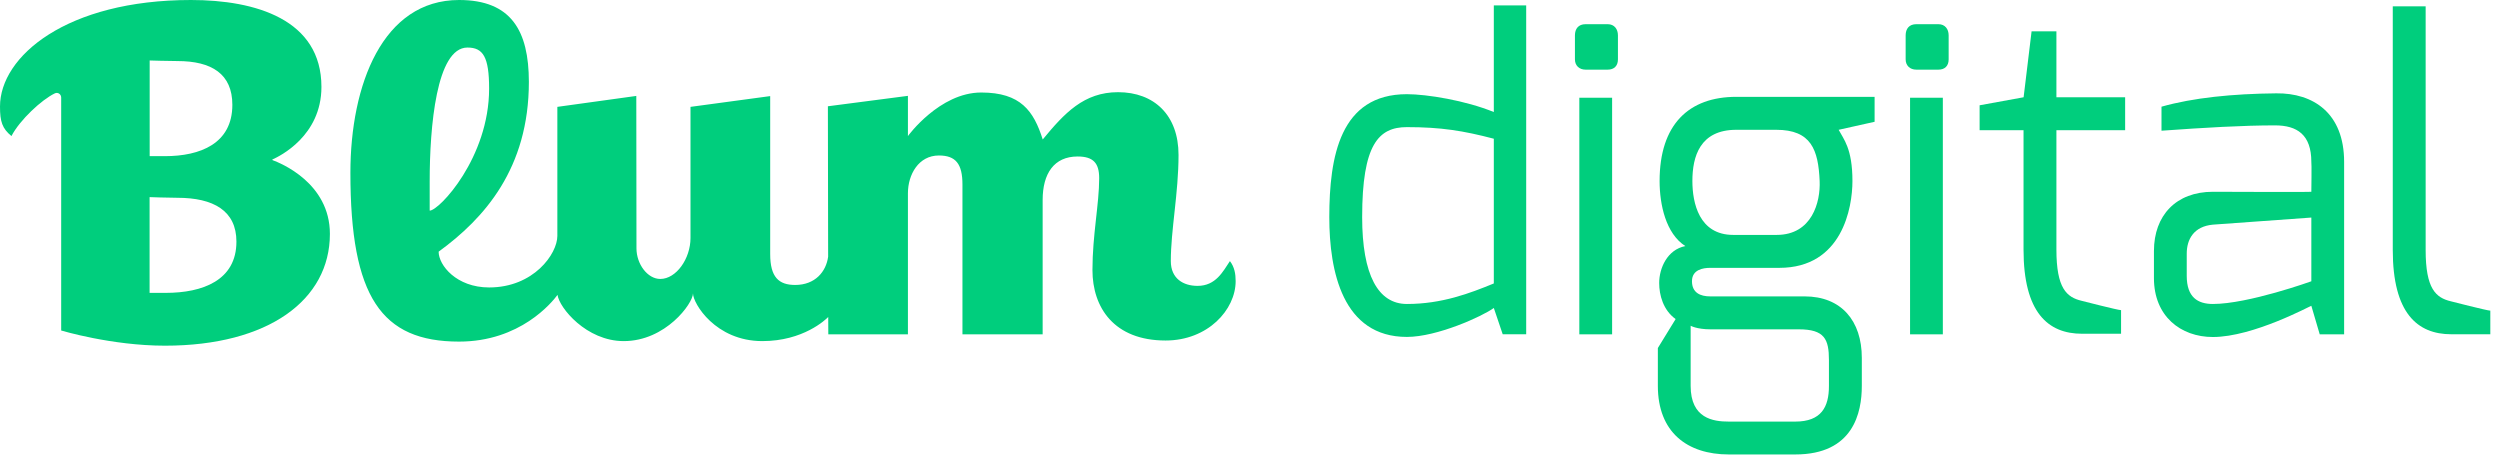
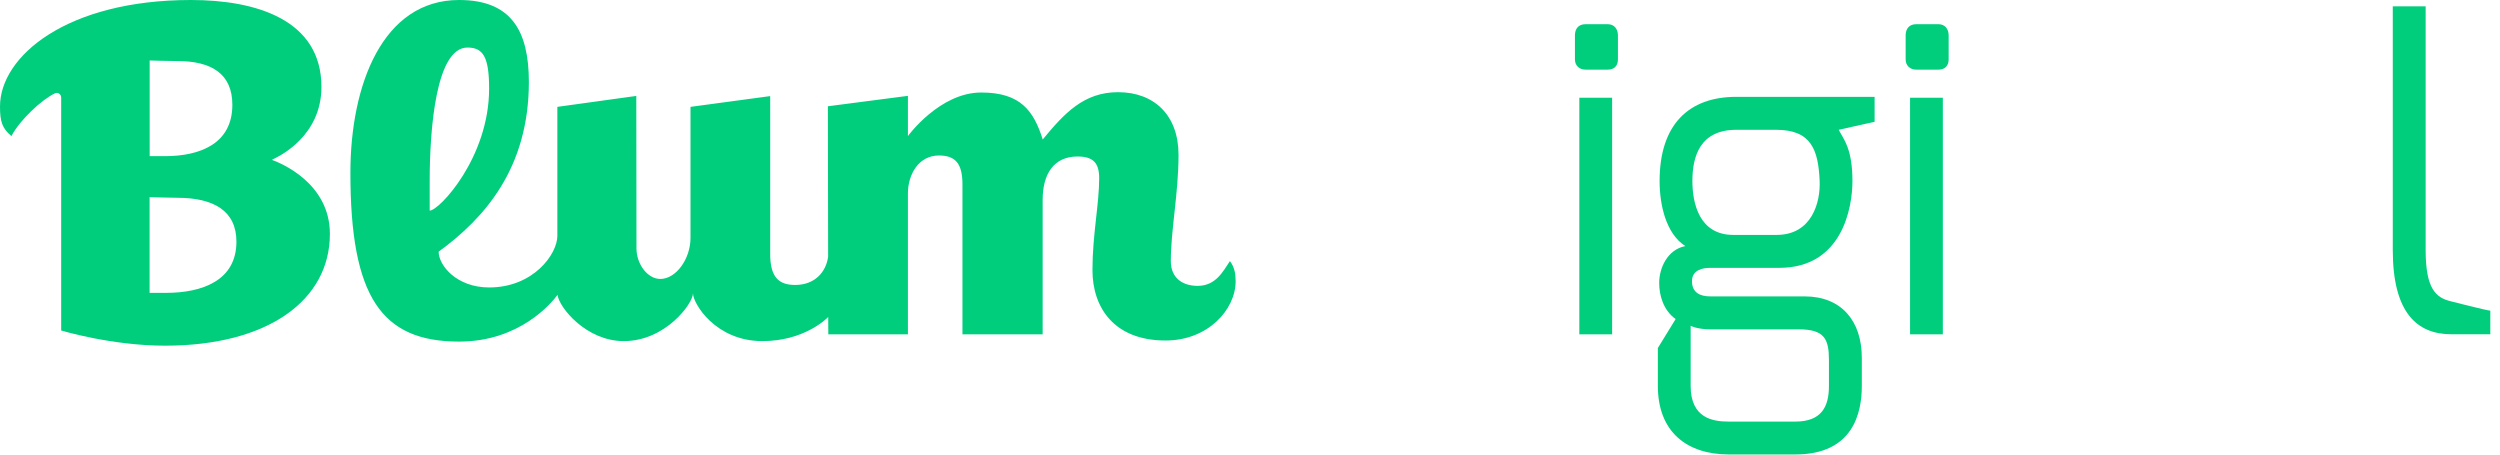
<svg xmlns="http://www.w3.org/2000/svg" width="220" height="40" viewBox="0 0 220 40" fill="none">
  <g clip-path="url(#clip0)">
    <path d="M23.99 14.094C23.954 14.08 23.954 14.043 23.983 14.028C24.596 13.757 28.286 11.966 28.286 7.649C28.286 1.718 22.5 0 16.809 0C5.866 0 0 4.955 0 9.374C0 10.71 0.197 11.305 1.008 11.973C1.746 10.549 3.675 8.765 4.829 8.214C5.092 8.09 5.384 8.288 5.384 8.581V29.084C5.384 29.084 9.818 30.42 14.515 30.42C23.618 30.42 29.031 26.398 29.031 20.584C29.031 16.091 24.669 14.344 23.99 14.094ZM13.171 5.322C13.171 5.322 14.829 5.373 15.611 5.373C18.636 5.373 20.447 6.511 20.447 9.227C20.447 12.641 17.613 13.742 14.515 13.742C13.726 13.742 13.171 13.742 13.171 13.742V5.322ZM14.581 25.773C13.756 25.773 13.164 25.773 13.164 25.773V17.346C13.164 17.346 14.778 17.405 15.604 17.405C18.782 17.405 20.805 18.543 20.805 21.259C20.812 24.665 17.839 25.773 14.581 25.773Z" fill="#00CE7D" />
    <path d="M108.233 22.977C107.62 23.894 106.991 25.157 105.384 25.157C104.15 25.157 103.032 24.533 103.032 22.977C103.032 20.239 103.711 16.987 103.711 13.632C103.711 10.138 101.571 8.112 98.386 8.112C95.383 8.112 93.667 9.961 91.76 12.274C90.964 9.763 89.824 8.141 86.347 8.141C82.68 8.141 79.897 11.973 79.897 11.973V8.435L72.854 9.352L72.876 22.588C72.701 23.902 71.737 25.076 69.976 25.076C68.53 25.076 67.777 24.393 67.777 22.353C67.777 21.34 67.777 8.457 67.777 8.457L60.764 9.404C60.764 9.404 60.764 19.916 60.764 20.943C60.764 22.764 59.508 24.548 58.105 24.548C56.98 24.548 56.009 23.234 56.009 21.854C56.009 21.259 55.994 8.442 55.994 8.442L49.047 9.404V20.76C49.047 22.338 46.965 25.296 43.042 25.296C40.171 25.296 38.6 23.344 38.6 22.147C42.626 19.218 46.541 14.814 46.541 7.201C46.534 2.701 44.985 0 40.398 0C33.684 0 30.835 7.444 30.835 15.21C30.835 26.133 33.567 30.061 40.398 30.061C45.782 30.061 48.579 26.603 49.062 25.95C49.208 27.073 51.596 30.017 54.891 30.017C58.573 30.017 60.983 26.698 60.983 25.818C60.983 26.698 62.963 30.017 67.083 30.017C70.692 30.017 72.665 28.123 72.884 27.895L72.891 29.422H79.897C79.897 29.422 79.897 18.998 79.897 17.009C79.897 15.357 80.839 13.683 82.621 13.683C84.104 13.683 84.696 14.417 84.696 16.238C84.696 17.405 84.696 29.422 84.696 29.422H91.753C91.753 29.422 91.753 20.187 91.753 17.596C91.753 15.269 92.761 13.771 94.828 13.771C96.216 13.771 96.728 14.359 96.728 15.68C96.728 17.963 96.136 20.672 96.136 23.762C96.136 27.073 98.043 29.965 102.572 29.965C106.29 29.965 108.737 27.256 108.737 24.738C108.737 24.1 108.635 23.498 108.233 22.977ZM37.812 15.959C37.812 11.158 38.403 4.184 41.135 4.184C42.516 4.184 43.042 5.014 43.042 7.796C43.042 13.874 38.644 18.535 37.812 18.535V15.959Z" fill="#00CE7D" />
-     <path d="M123.808 8.288C125.561 8.288 128.958 8.838 131.456 9.859V0.477H134.305V29.415H132.238L131.456 27.102C130.441 27.843 126.46 29.649 123.808 29.649C118.154 29.649 116.978 23.887 116.978 19.101C116.985 13.779 117.92 8.288 123.808 8.288ZM123.808 26.75C126.891 26.75 129.345 25.81 131.456 24.944V12.208C128.761 11.503 126.81 11.187 123.808 11.187C121.31 11.187 119.87 12.714 119.87 19.108C119.87 24.203 121.273 26.75 123.808 26.75Z" fill="#00CE7D" />
    <path d="M138.594 3.112C138.594 2.525 138.908 2.129 139.529 2.129H141.479C142.064 2.129 142.378 2.562 142.378 3.112V5.226C142.378 5.814 142.027 6.129 141.479 6.129H139.529C138.981 6.129 138.594 5.777 138.594 5.226V3.112ZM138.981 8.603H141.866V29.422H138.981V8.603Z" fill="#00CE7D" />
    <path d="M148.309 21.655C146.593 20.554 146.045 18.007 146.045 15.929C146.045 10.952 148.616 8.522 152.795 8.522H164.965V10.717L161.802 11.422C162.233 12.244 163.015 13.066 163.015 15.929C163.015 18.278 162.116 23.571 156.579 23.571H150.494C149.873 23.571 148.894 23.725 148.894 24.746C148.894 25.766 149.632 26.082 150.494 26.082H158.807C162.043 26.082 163.84 28.24 163.84 31.492V33.958C163.84 36.307 163.102 39.992 157.989 39.992H152.137C148.47 39.992 145.891 38.032 145.891 33.958V30.626L147.455 28.078C146.359 27.293 146.008 25.964 146.008 24.9C146.008 23.615 146.71 21.971 148.309 21.655ZM152.13 37.1H157.982C160.283 37.1 160.947 35.808 160.947 33.966V31.69C160.947 29.848 160.56 28.981 158.296 28.981H150.53C149.318 28.981 148.777 28.666 148.777 28.666V33.958C148.777 36.829 150.764 37.1 152.13 37.1ZM152.525 20.672H156.345C159.464 20.672 160.21 17.772 160.129 15.929C160.012 13.184 159.391 11.422 156.309 11.422H152.795C149.595 11.422 148.93 13.771 148.93 15.929C148.93 17.853 149.515 20.672 152.525 20.672Z" fill="#00CE7D" />
    <path d="M167.697 3.112C167.697 2.525 168.011 2.129 168.632 2.129H170.583C171.167 2.129 171.481 2.562 171.481 3.112V5.226C171.481 5.814 171.131 6.129 170.583 6.129H168.632C168.085 6.129 167.697 5.777 167.697 5.226V3.112ZM168.085 8.603H170.97V29.422H168.085V8.603Z" fill="#00CE7D" />
-     <path d="M174.214 9.264L178.078 8.559L178.779 2.76H180.964V8.559H187.012V11.459H180.964V21.963C180.964 25.377 181.862 26.155 183.184 26.471C183.184 26.471 186.384 27.293 186.654 27.293V29.37H183.221C180.218 29.37 178.071 27.491 178.071 21.963V11.459H174.206V9.264H174.214Z" fill="#00CE7D" />
-     <path d="M189.547 22.088C189.547 18.954 191.498 16.876 194.734 16.876C194.734 16.876 203.398 16.913 203.398 16.876C203.398 16.876 203.434 14.292 203.398 14.248C203.398 11.855 202.149 11.033 200.198 11.033C197.386 11.033 193.996 11.231 190.212 11.503V9.389C192.981 8.603 196.458 8.251 200.315 8.214C203.551 8.177 206.283 9.939 206.283 14.248V29.422H204.136L203.398 26.911C203.317 26.911 198.284 29.657 194.734 29.657C191.885 29.657 189.547 27.814 189.547 24.481V22.088ZM194.734 26.75C197.853 26.75 203.398 24.753 203.398 24.753V19.145L194.734 19.769C193.054 19.923 192.433 21.061 192.433 22.316V24.276C192.433 26.162 193.404 26.75 194.734 26.75Z" fill="#00CE7D" />
    <path d="M210.571 0.558H213.457V22.008C213.457 25.421 214.355 26.199 215.678 26.515C215.678 26.515 218.877 27.337 219.148 27.337V29.415H215.714C212.712 29.415 210.564 27.535 210.564 22.008V0.558H210.571Z" fill="#00CE7D" />
  </g>
  <defs>
    <clipPath id="clip0">
      <rect width="219.155" height="40" fill="white" />
    </clipPath>
  </defs>
</svg>